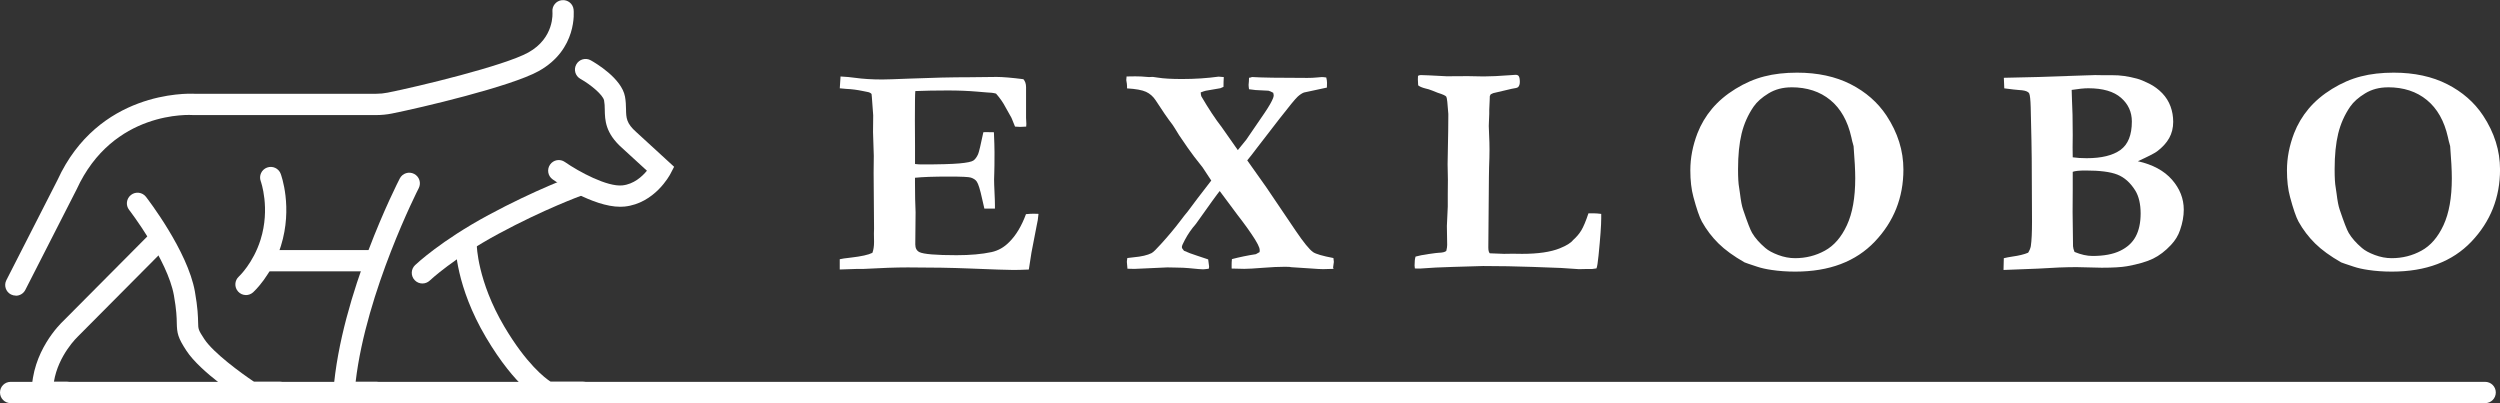
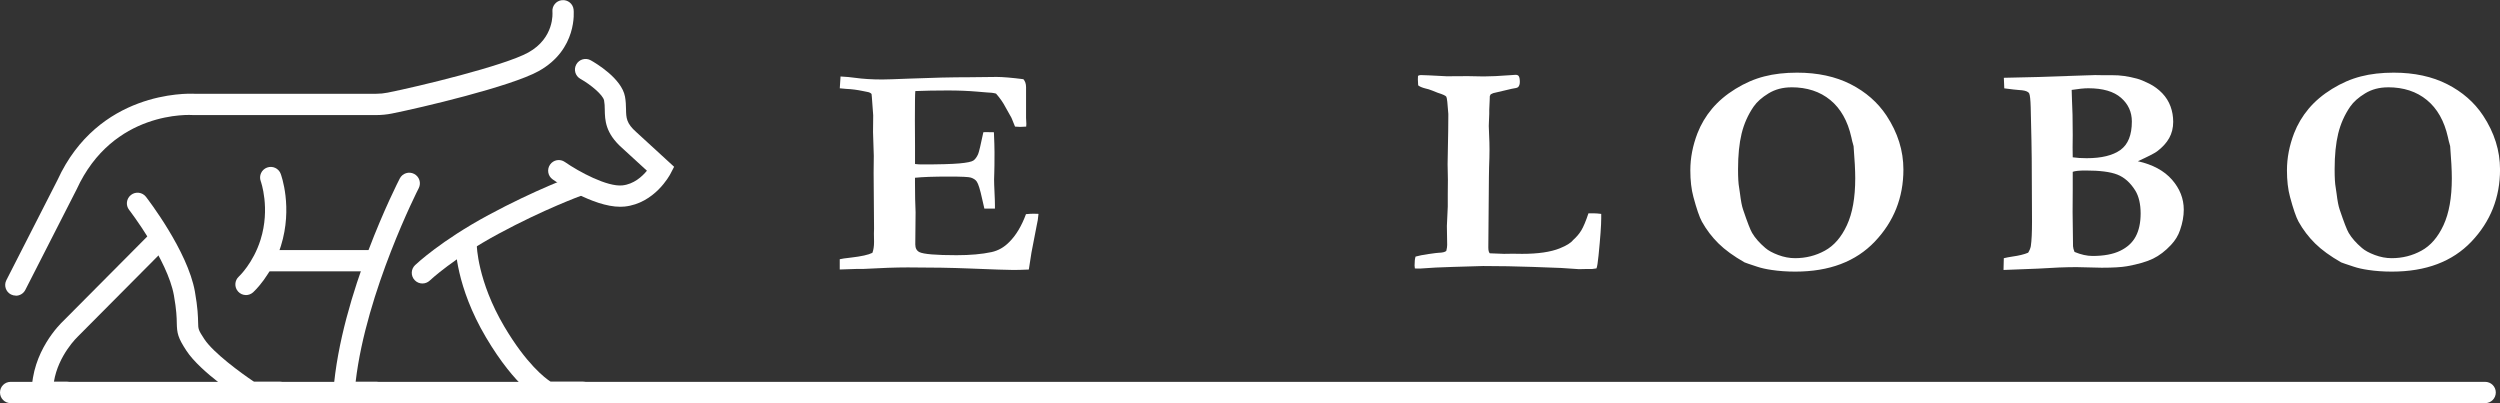
<svg xmlns="http://www.w3.org/2000/svg" id="Calque_2" data-name="Calque 2" viewBox="0 0 589.44 95.05">
  <rect x="0" y="0" width="589.44" height="95.05" fill="#333333" stroke="none" />
  <defs>
    <style>
      .cls-1 {
        fill: #fff;
      }
    </style>
  </defs>
  <g id="Calque_1-2" data-name="Calque 1">
    <g>
      <g>
        <path class="cls-1" d="M198.16,18.03c1.33.07,2.49.18,3.47.32,1.84.26,3.98.39,6.41.39.84,0,3-.07,6.48-.21,5.21-.21,9.91-.32,14.12-.32l6.34-.07c1.42,0,3.53.18,6.31.53.42.47.63,1.1.63,1.89v7.22l.07,1.44c0,.14-.01.35-.04.63l-1.44.07c-.19,0-.58-.02-1.19-.07-.21-.47-.49-1.16-.84-2.07l-1.4-2.49c-.54-1.05-1.28-2.13-2.24-3.22-.58-.16-1.33-.26-2.24-.28-.23-.02-.95-.08-2.14-.18-2.17-.19-4.51-.28-7.01-.28-2.85,0-5.39.05-7.64.14-.07.58-.1,2.88-.1,6.9l.03,5.89v4.41c.58.07,1.09.1,1.51.1,4.19,0,7.17-.08,8.95-.24s2.88-.39,3.3-.68c.42-.29.8-.8,1.12-1.52.21-.51.62-2.23,1.23-5.15l.46-.03,2.03.03c.09,2.08.14,3.66.14,4.73,0,2.45-.02,4.03-.05,4.73-.04.7-.05,1.25-.05,1.65,0,.63.03,1.64.1,3.03.07,1.39.1,2.42.1,3.1v.77h-2.49c-.09-.37-.27-1.14-.53-2.31-.47-2.17-.89-3.53-1.26-4.06-.28-.42-.75-.74-1.4-.95-.47-.16-2.2-.24-5.2-.24-3.53,0-6.19.09-7.97.28v1.19c0,2.78.05,5.09.14,6.94l-.07,7.57c0,.89.32,1.49.95,1.82.96.49,3.89.74,8.79.74,3.25,0,6-.25,8.27-.74,1.56-.35,2.94-1.13,4.13-2.35,1.59-1.56,2.91-3.76,3.96-6.59.72-.07,1.32-.1,1.79-.1.26,0,.64.01,1.16.03-.07.58-.13,1.07-.17,1.47l-.21,1.05-1.28,6.62-.62,3.99c-1.52.07-2.72.1-3.61.1-1.31,0-4.8-.12-10.48-.35-4-.16-8.81-.25-14.44-.25-2.8,0-6.25.12-10.34.35h-1.47l-4.24.14v-2.42c.44-.12,1.33-.24,2.66-.39,2.43-.28,4.11-.65,5.04-1.12.26-.68.39-1.53.39-2.56,0-.4-.01-1.07-.03-2.03l.03-1.09-.1-13.21.04-3.96-.18-5.61.04-3.96-.32-4.34c0-.12-.02-.35-.07-.7-.23-.26-.58-.42-1.05-.49-.26-.05-.61-.12-1.05-.21-1.33-.28-2.62-.44-3.85-.49-.44-.02-.96-.07-1.54-.14l.18-2.8Z" />
-         <path class="cls-1" d="M265.62,18.03c.84-.02,1.52-.03,2.03-.03.56,0,1.02.01,1.37.03l1.89.14.88-.04c.12,0,.54.06,1.26.18,1.31.21,3.19.32,5.64.32,3.04,0,5.91-.19,8.62-.56.37.02.78.06,1.23.1-.05.77-.07,1.54-.07,2.31-.35.16-.6.27-.74.32l-3.47.6c-.28.07-.67.2-1.16.39.02.42.07.72.14.91,1.7,2.92,3.31,5.35,4.81,7.28l3.41,4.86.39.55,1.99-2.45,4.33-6.33c1.05-1.56,1.72-2.73,2-3.5.09-.23.14-.45.14-.67l-.11-.56c-.47-.26-.84-.42-1.12-.49-.16-.02-.61-.05-1.33-.07-1.21-.02-2.3-.12-3.26-.28-.07-.47-.1-.82-.1-1.05,0-.12.02-.4.07-.84,0-.16.01-.43.03-.81.26-.02.49-.08.7-.18,2.1.14,6.45.21,13.03.21.84,0,1.59-.03,2.24-.1.65-.07,1.05-.1,1.19-.1.23,0,.58.03,1.05.1.12.47.18.89.18,1.26,0,.23-.01.61-.03,1.12l-5.4,1.16c-.44.16-.93.48-1.47.96-.54.48-1.98,2.24-4.34,5.27l-5.08,6.58c-.58.79-1.07,1.43-1.46,1.91-.39.48-.73.9-1.03,1.28l.53.75c1.29,1.84,2.61,3.69,3.94,5.56l6.95,10.28c1.85,2.73,3.21,4.41,4.1,5.04.63.44,2.23.91,4.8,1.4.07.47.1.78.1.92,0,.12-.06.55-.18,1.31l.11.32-2.49.07c-.54,0-1.59-.06-3.15-.18l-4.31-.28-.45-.07c-.49-.02-.83-.03-1.02-.03-1.47,0-3.21.08-5.22.24-2.01.16-3.48.25-4.41.25-.61,0-1.6-.02-2.98-.07v-.92c0-.43.02-.86.07-1.31,1.8-.47,3.68-.86,5.64-1.16.26-.16.55-.33.88-.49l.03-.39c0-.21-.03-.42-.1-.63-.14-.44-.47-1.09-.98-1.92-1.01-1.62-2.41-3.58-4.19-5.87l-4.16-5.59c-.53.63-2.4,3.21-5.61,7.75-1.03,1.17-1.9,2.43-2.61,3.78-.47.86-.7,1.41-.7,1.64l.03.28.46.63c.86.4,1.94.8,3.22,1.21,1.28.41,2.11.69,2.49.83l.21,1.63v.18l-.07.39c-.68.09-1.13.14-1.37.14-.37,0-1.49-.09-3.36-.28-.63-.07-1.76-.12-3.4-.14l-1.65-.03-7.74.35c-.16,0-.71-.01-1.65-.04l-.14-1.6c0-.21.04-.52.11-.92.4-.05.9-.11,1.51-.18,1.82-.16,3.22-.49,4.2-.98.4-.21,1.13-.92,2.21-2.13,1.66-1.82,3.15-3.6,4.48-5.35.77-1.03,1.38-1.8,1.82-2.31,1.24-1.7,3.1-4.14,5.57-7.32l-2.05-3.11c-1.49-1.85-2.65-3.37-3.48-4.58l-2.06-3.01c-.79-1.31-1.31-2.13-1.55-2.47-1.12-1.45-2.45-3.38-4-5.79-.59-.89-1.34-1.54-2.25-1.96-.92-.42-2.41-.69-4.47-.81v-.52c0-.26-.01-.44-.04-.56-.09-.44-.14-.74-.14-.88l.07-.84Z" />
        <path class="cls-1" d="M333.78,60.49c.72-.21,1.75-.41,3.07-.6s2.1-.29,2.33-.29c.91-.02,1.52-.17,1.82-.44.14-.56.21-1.03.21-1.4l-.07-4.49.21-4.56v-2.91l.03-3.44-.07-3.65.14-7.82.03-3.54v-.49c-.16-2.45-.32-3.8-.47-4.05-.15-.25-.82-.56-2.01-.93-.12-.05-.56-.22-1.33-.53-.58-.23-1.11-.4-1.58-.49-.82-.21-1.39-.46-1.72-.74-.05-.61-.07-1.07-.07-1.4,0-.19.01-.47.03-.84.21-.12.43-.18.67-.18.56,0,2.59.09,6.1.28l5.01-.03,3.71.07c1.61,0,3.68-.1,6.2-.29.75-.06,1.18-.09,1.3-.09.35,0,.6.09.74.28.19.25.28.72.28,1.39,0,.53-.13.93-.39,1.21-.14.16-.65.3-1.54.42l-4.34,1.02c-.12.05-.31.14-.6.28-.09.16-.16.3-.21.42l-.03.98-.1,2.21v1.02c0,.12-.03.76-.08,1.93-.02.3-.03.61-.03.91,0,.37.02,1.01.07,1.89.07,1.4.1,2.63.1,3.68,0,1.22-.04,2.61-.1,4.17-.02.58-.04,1.34-.04,2.28l-.14,16.62c0,.7.12,1.16.35,1.37l3.33.13,2.07-.03,2.21.03c3.76,0,6.71-.43,8.86-1.29,1.61-.65,2.66-1.3,3.15-1.95.79-.7,1.44-1.45,1.94-2.27.5-.82,1.07-2.16,1.7-4.05h1.12c.56,0,1.19.05,1.89.14v.98c0,1.68-.21,4.61-.63,8.8-.16,1.68-.33,2.7-.49,3.07-.54.09-.88.14-1.02.14h-1.3l-1.82.04c-.21,0-1.6-.09-4.17-.28-.47-.02-2.7-.11-6.69-.25-3.99-.14-7.91-.21-11.73-.21l-7.15.21c-2.76.07-5.34.2-7.74.39h-.53c-.14,0-.36-.01-.67-.03-.05-.26-.07-.48-.07-.67,0-.98.08-1.69.24-2.14Z" />
        <path class="cls-1" d="M398.54,40.14c0-2.9.56-5.8,1.68-8.72.82-2.1,1.96-4.03,3.43-5.78,1.47-1.75,3.31-3.31,5.53-4.68,2.22-1.37,4.48-2.35,6.79-2.94,2.31-.6,4.89-.89,7.74-.89,4.85,0,9.07.91,12.64,2.73,3.57,1.82,6.38,4.29,8.44,7.39,2.66,4.04,3.99,8.28,3.99,12.72,0,6.61-2.25,12.27-6.74,16.99-4.49,4.72-10.74,7.08-18.75,7.08-1.98,0-3.84-.13-5.56-.39-1.31-.19-2.45-.44-3.43-.77-1.77-.58-2.77-.92-2.98-1.02-2.54-1.45-4.59-2.93-6.13-4.45-1.54-1.52-2.85-3.23-3.92-5.15-.58-1.07-1.25-3.01-2-5.81-.49-1.8-.73-3.9-.73-6.31ZM422.38,20.59c-2.03,0-3.83.47-5.39,1.42s-2.74,1.99-3.53,3.13c-1.33,1.94-2.27,4.06-2.83,6.36-.56,2.3-.84,5.1-.84,8.39,0,2.01.08,3.44.25,4.31.05.28.12.76.21,1.44.21,1.73.45,2.99.73,3.78,1,2.97,1.71,4.8,2.13,5.5.7,1.19,1.74,2.37,3.11,3.54.7.61,1.71,1.16,3.04,1.66,1.33.5,2.66.75,3.99.75,2.52,0,4.86-.59,7.01-1.77,2.16-1.18,3.89-3.18,5.2-6.01s1.96-6.5,1.96-11.03c0-1.87-.13-4.4-.39-7.6l-.18-.67c-.07-.19-.19-.67-.35-1.44-.86-3.83-2.51-6.75-4.95-8.76-2.44-2.01-5.5-3.01-9.18-3.01Z" />
        <path class="cls-1" d="M472.38,63.68l.07-2.8c.56-.14,1.24-.27,2.03-.39,1.52-.21,2.76-.51,3.71-.91.33-.54.54-1.05.63-1.54.19-1.31.28-3.23.28-5.78l-.07-14.89c0-1.54-.08-5.57-.24-12.08-.05-1.75-.16-2.84-.35-3.26-.07-.14-.19-.26-.35-.35-.37-.26-1.07-.41-2.1-.46-.44-.02-1.59-.15-3.43-.39l-.1-2.49,7.85-.18,11.45-.39,1.37-.04c.28-.02.56-.03.84-.03.23,0,.85.01,1.86.03h2.24c1.77-.02,3.7.25,5.78.81.72.19,1.68.58,2.87,1.17,1.19.6,2.22,1.36,3.1,2.28s1.52,1.96,1.94,3.1c.42,1.14.63,2.36.63,3.64,0,1.42-.32,2.7-.95,3.83-.63,1.13-1.59,2.18-2.87,3.14-.65.47-2.16,1.24-4.52,2.31,3.53.79,6.21,2.25,8.06,4.36,1.84,2.11,2.77,4.47,2.77,7.06,0,1.54-.29,3.15-.88,4.83-.42,1.26-1.13,2.43-2.14,3.5-1.33,1.42-2.74,2.5-4.22,3.22-1.48.72-3.53,1.32-6.15,1.79-1.31.23-3.29.35-5.95.35l-5.95-.14c-2.52,0-5.52.12-9,.35-.98.05-3.71.15-8.2.32ZM488.7,37.09c.93.14,2.03.21,3.29.21,3.5,0,6.15-.65,7.95-1.94s2.7-3.53,2.7-6.71c0-2.24-.85-4.11-2.56-5.6-1.71-1.49-4.27-2.24-7.71-2.24-.98,0-2.29.13-3.92.39,0,.54.02,1.31.07,2.31.12,1.98.18,4.76.18,8.34l-.03,2.94c0,.51.01,1.28.03,2.31ZM489.12,59.4c1.52.63,2.93.95,4.24.95,2.66,0,4.83-.4,6.51-1.21,1.68-.81,2.91-1.93,3.68-3.38.77-1.45,1.16-3.26,1.16-5.43s-.42-4.04-1.26-5.4c-1.17-1.87-2.58-3.12-4.24-3.77s-4.14-.96-7.46-.96c-1.47,0-2.49.1-3.05.31v4.31l-.03,5.18.1,8.06c.02.37.14.82.35,1.33Z" />
        <path class="cls-1" d="M539.21,40.14c0-2.9.56-5.8,1.68-8.72.82-2.1,1.96-4.03,3.43-5.78,1.47-1.75,3.31-3.31,5.53-4.68,2.22-1.37,4.48-2.35,6.79-2.94,2.31-.6,4.89-.89,7.74-.89,4.85,0,9.07.91,12.64,2.73,3.57,1.82,6.38,4.29,8.44,7.39,2.66,4.04,3.99,8.28,3.99,12.72,0,6.61-2.25,12.27-6.74,16.99-4.49,4.72-10.74,7.08-18.75,7.08-1.98,0-3.84-.13-5.56-.39-1.31-.19-2.45-.44-3.43-.77-1.77-.58-2.77-.92-2.98-1.02-2.54-1.45-4.59-2.93-6.13-4.45-1.54-1.52-2.85-3.23-3.92-5.15-.58-1.07-1.25-3.01-2-5.81-.49-1.8-.73-3.9-.73-6.31ZM563.04,20.59c-2.03,0-3.83.47-5.39,1.42s-2.74,1.99-3.53,3.13c-1.33,1.94-2.27,4.06-2.83,6.36-.56,2.3-.84,5.1-.84,8.39,0,2.01.08,3.44.25,4.31.05.28.12.76.21,1.44.21,1.73.45,2.99.73,3.78,1,2.97,1.71,4.8,2.13,5.5.7,1.19,1.74,2.37,3.11,3.54.7.61,1.71,1.16,3.04,1.66,1.33.5,2.66.75,3.99.75,2.52,0,4.86-.59,7.01-1.77,2.16-1.18,3.89-3.18,5.2-6.01s1.96-6.5,1.96-11.03c0-1.87-.13-4.4-.39-7.6l-.18-.67c-.07-.19-.19-.67-.35-1.44-.86-3.83-2.51-6.75-4.95-8.76-2.44-2.01-5.5-3.01-9.18-3.01Z" />
      </g>
      <path class="cls-1" d="M3.73,69.7c-.38,0-.77-.09-1.14-.27-1.23-.63-1.72-2.14-1.09-3.37l12.04-23.59c9.6-20.97,30.48-20.46,32.35-20.36h42.78c.92,0,1.84-.09,2.73-.27,7.14-1.42,27.49-6.32,33.17-9.47,6.19-3.44,5.7-9.34,5.68-9.59-.13-1.37.87-2.6,2.24-2.74,1.37-.14,2.6.83,2.75,2.2.04.38.95,9.42-8.23,14.52-6.61,3.67-28,8.69-34.63,10.01-1.21.24-2.46.36-3.71.36h-43.04c-.77-.06-19.01-1.17-27.57,17.53l-12.09,23.69c-.44.87-1.32,1.37-2.24,1.37Z" />
      <path class="cls-1" d="M146.24,48.75c-6.48,0-14.94-5.76-15.93-6.45-1.14-.79-1.41-2.35-.62-3.49.79-1.14,2.35-1.42,3.49-.62,3.36,2.34,10.01,5.9,13.57,5.52,2.7-.29,4.66-2.1,5.78-3.46l-5.85-5.36c-3.99-3.53-4.05-6.6-4.09-9.06-.01-.75-.03-1.45-.16-2.14-.24-1.29-3.14-3.73-5.59-5.1-1.21-.68-1.64-2.2-.96-3.41.68-1.21,2.2-1.64,3.41-.96,1.21.68,7.27,4.27,8.07,8.56.2,1.09.22,2.08.24,2.95.04,2.08.06,3.33,2.44,5.43l8.9,8.16-.89,1.71c-.15.28-3.68,6.91-10.77,7.67-.34.04-.69.05-1.05.05Z" />
      <path class="cls-1" d="M99.59,66.84c-.66,0-1.32-.26-1.81-.78-.96-1-.92-2.59.08-3.54.24-.23,6.09-5.77,17.31-11.82,11.09-5.98,19.96-9.21,20.33-9.34,1.3-.47,2.74.2,3.21,1.51.47,1.3-.2,2.74-1.51,3.21-.09.03-8.91,3.24-19.65,9.04-10.57,5.7-16.17,10.98-16.22,11.03-.49.46-1.11.69-1.73.69Z" />
      <path class="cls-1" d="M137.46,95h-8.89l-.52-.25c-.64-.31-6.47-3.37-13.48-15.23-7.1-12-7.18-21.37-7.18-21.76,0-1.39,1.12-2.51,2.51-2.51s2.5,1.12,2.51,2.5c0,.14.16,8.52,6.48,19.22,5.23,8.85,9.6,12.15,10.93,13.02h7.64c1.39,0,2.51,1.12,2.51,2.51s-1.12,2.51-2.51,2.51ZM112.4,57.75h.01-.01Z" />
      <path class="cls-1" d="M88.79,95.03h-10.41l.21-2.7c1.76-22.96,15.1-49.15,15.67-50.25.63-1.23,2.15-1.72,3.38-1.08,1.23.63,1.72,2.14,1.08,3.38-.13.25-12.39,24.31-14.87,45.64h4.94c1.39,0,2.51,1.12,2.51,2.51s-1.12,2.51-2.51,2.51Z" />
      <path class="cls-1" d="M58,69.57c-.68,0-1.37-.28-1.86-.83-.93-1.03-.85-2.61.18-3.54.03-.02,3.39-3.16,5.12-8.7,2.32-7.4.07-13.71.04-13.77-.48-1.3.18-2.74,1.48-3.22,1.3-.48,2.73.17,3.22,1.46.12.32,2.9,7.92.05,17.03-2.17,6.91-6.37,10.76-6.55,10.92-.48.43-1.08.65-1.68.65Z" />
      <path class="cls-1" d="M87.92,63.98h-25.21c-1.39,0-2.51-1.12-2.51-2.51s1.12-2.51,2.51-2.51h25.21c1.39,0,2.51,1.12,2.51,2.51s-1.12,2.51-2.51,2.51Z" />
      <path class="cls-1" d="M65.94,95.02h-7.57l-.62-.4c-1.06-.69-10.47-6.88-13.77-11.89-2.06-3.13-2.25-4.17-2.3-6.58-.02-1.28-.06-3.02-.68-6.53-1.49-8.34-10.47-20.02-10.56-20.14-.85-1.09-.65-2.67.45-3.52,1.09-.85,2.67-.65,3.52.44.4.52,9.84,12.77,11.54,22.33.69,3.9.73,5.95.76,7.31.03,1.57.03,1.73,1.47,3.92,2.15,3.26,8.67,8.01,11.7,10.04h6.08c1.39,0,2.51,1.12,2.51,2.51s-1.12,2.51-2.51,2.51Z" />
      <path class="cls-1" d="M15.82,95.02H7.48v-2.51c0-9.6,6.7-16.14,7.43-16.82l19.96-20.08c.98-.98,2.56-.99,3.55-.01.98.98.99,2.56.01,3.55l-20.08,20.2s-4.61,4.33-5.64,10.66h3.12c1.39,0,2.51,1.12,2.51,2.51s-1.12,2.51-2.51,2.51Z" />
      <path class="cls-1" d="M585.94,95.05H2.51c-1.39,0-2.51-1.12-2.51-2.51s1.12-2.51,2.51-2.51h583.43c1.39,0,2.51,1.12,2.51,2.51s-1.12,2.51-2.51,2.51Z" />
    </g>
  </g>
</svg>